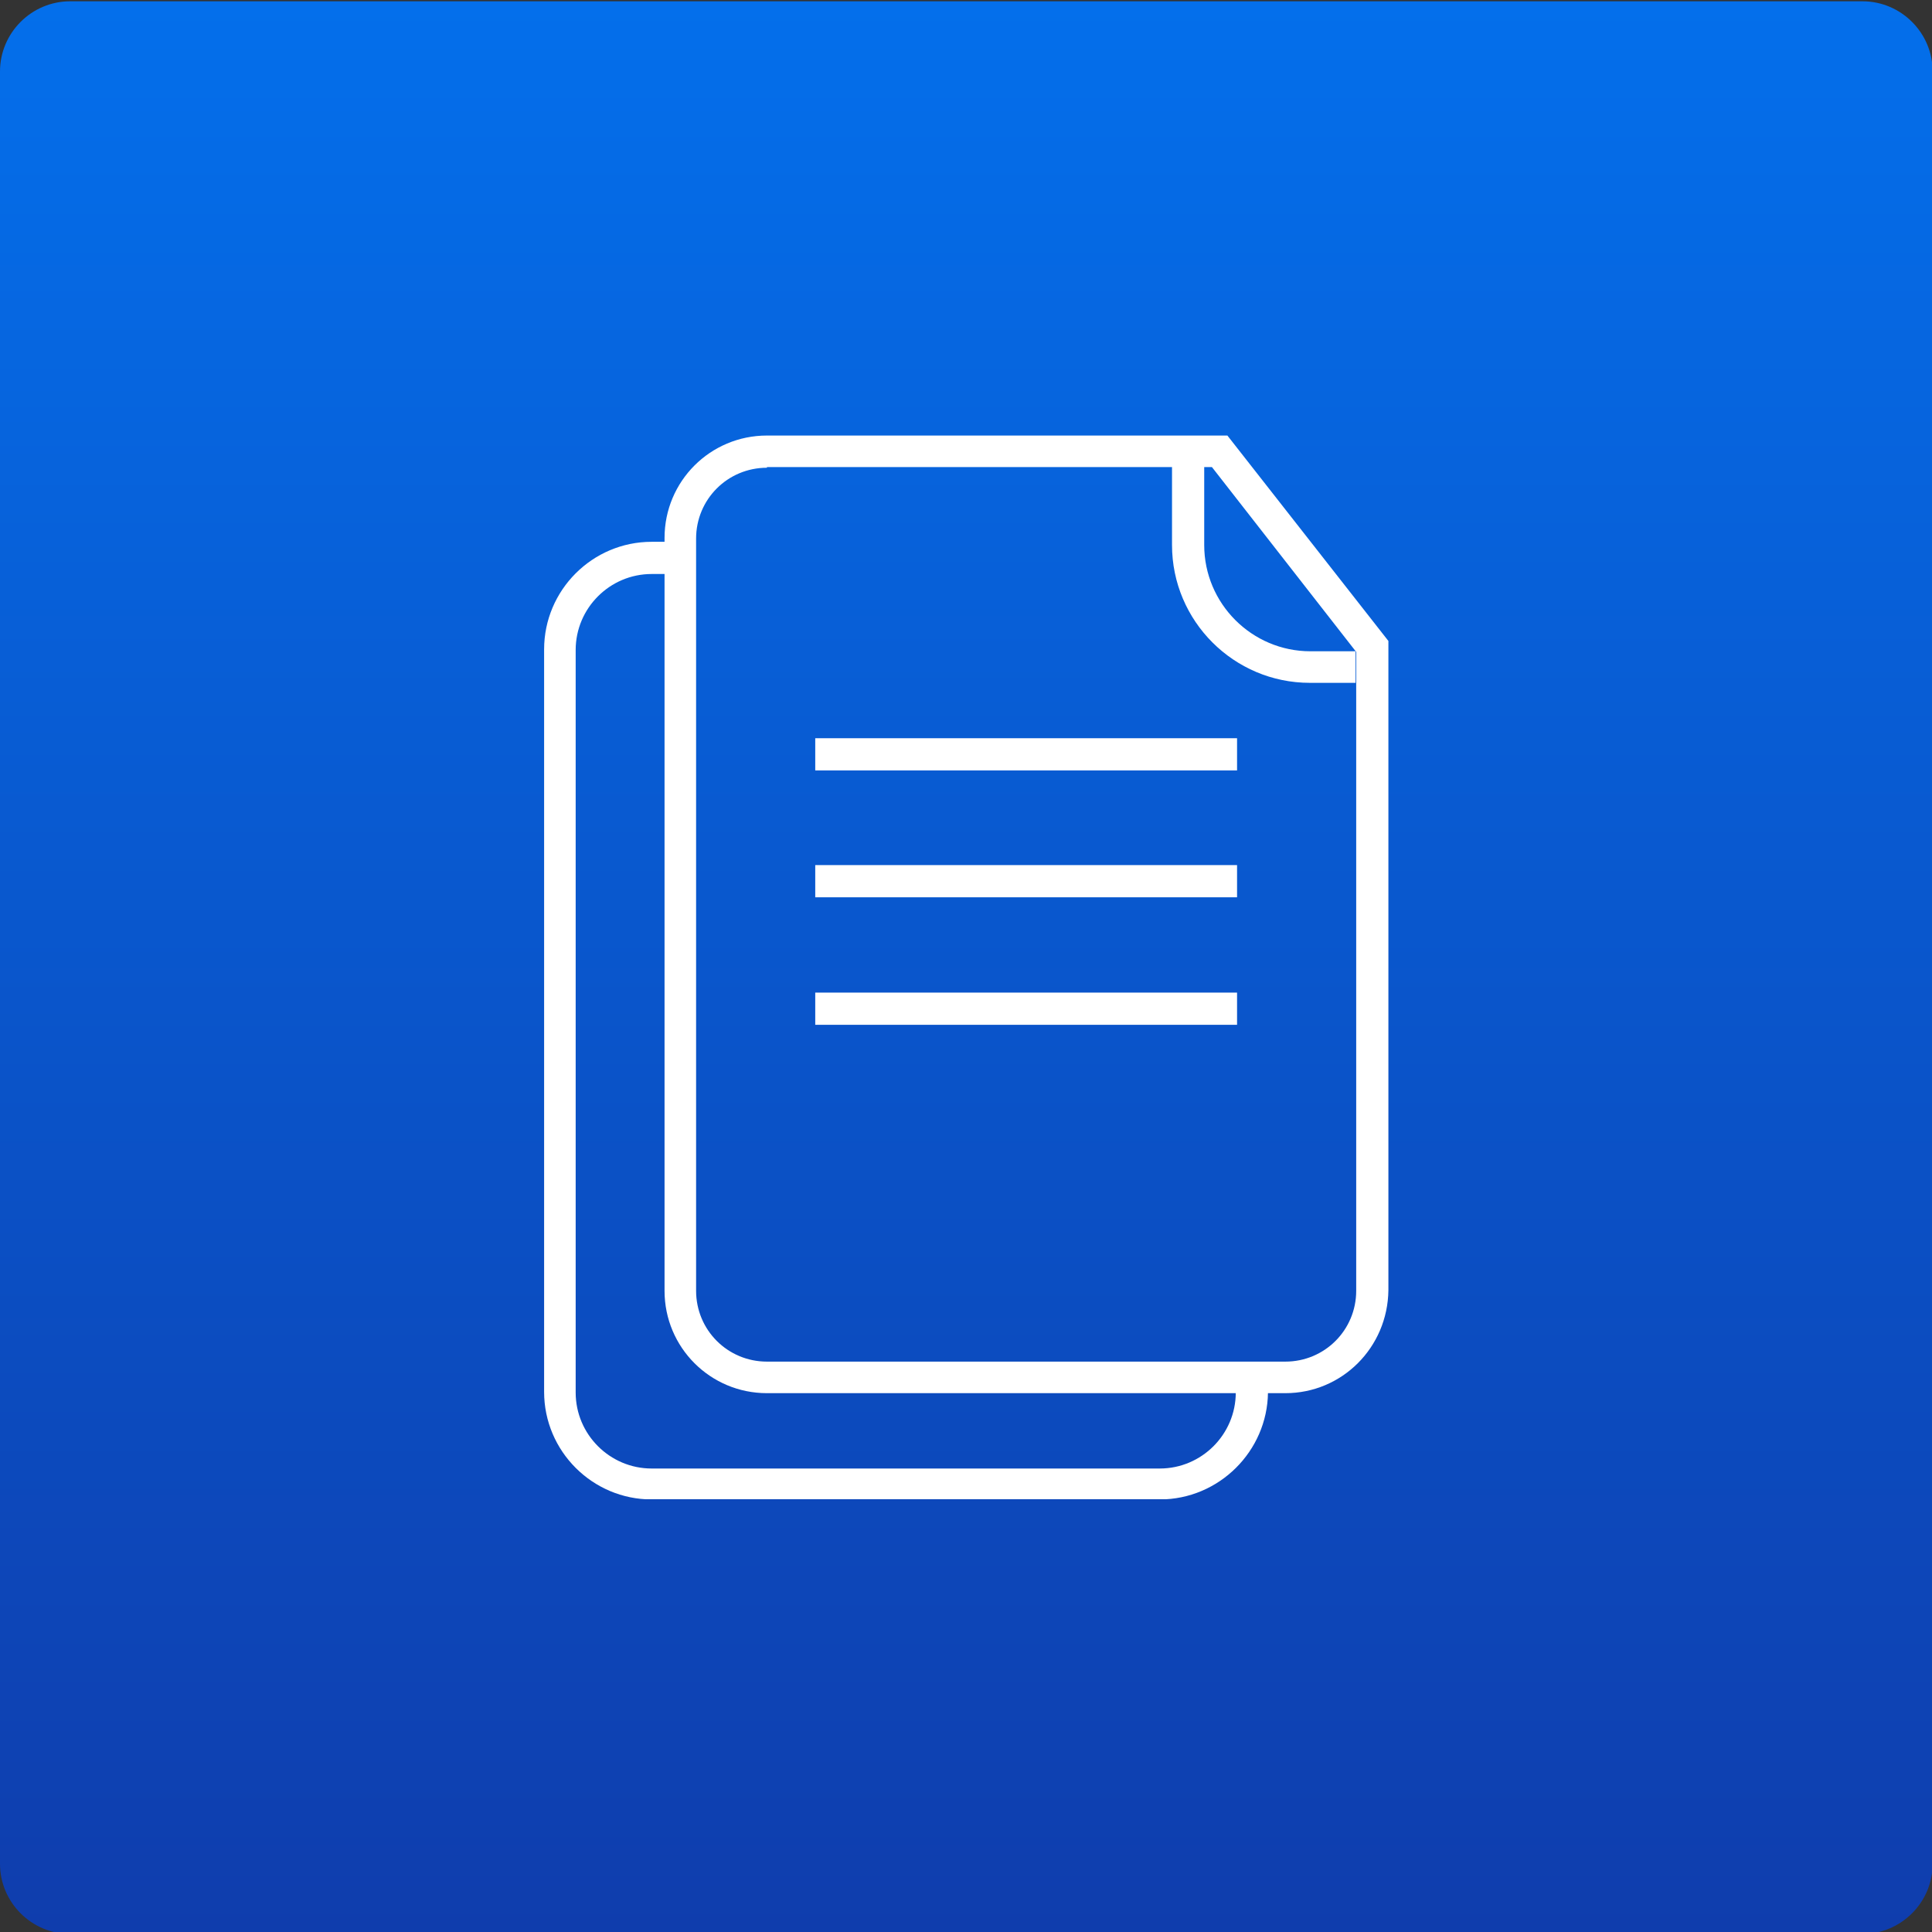
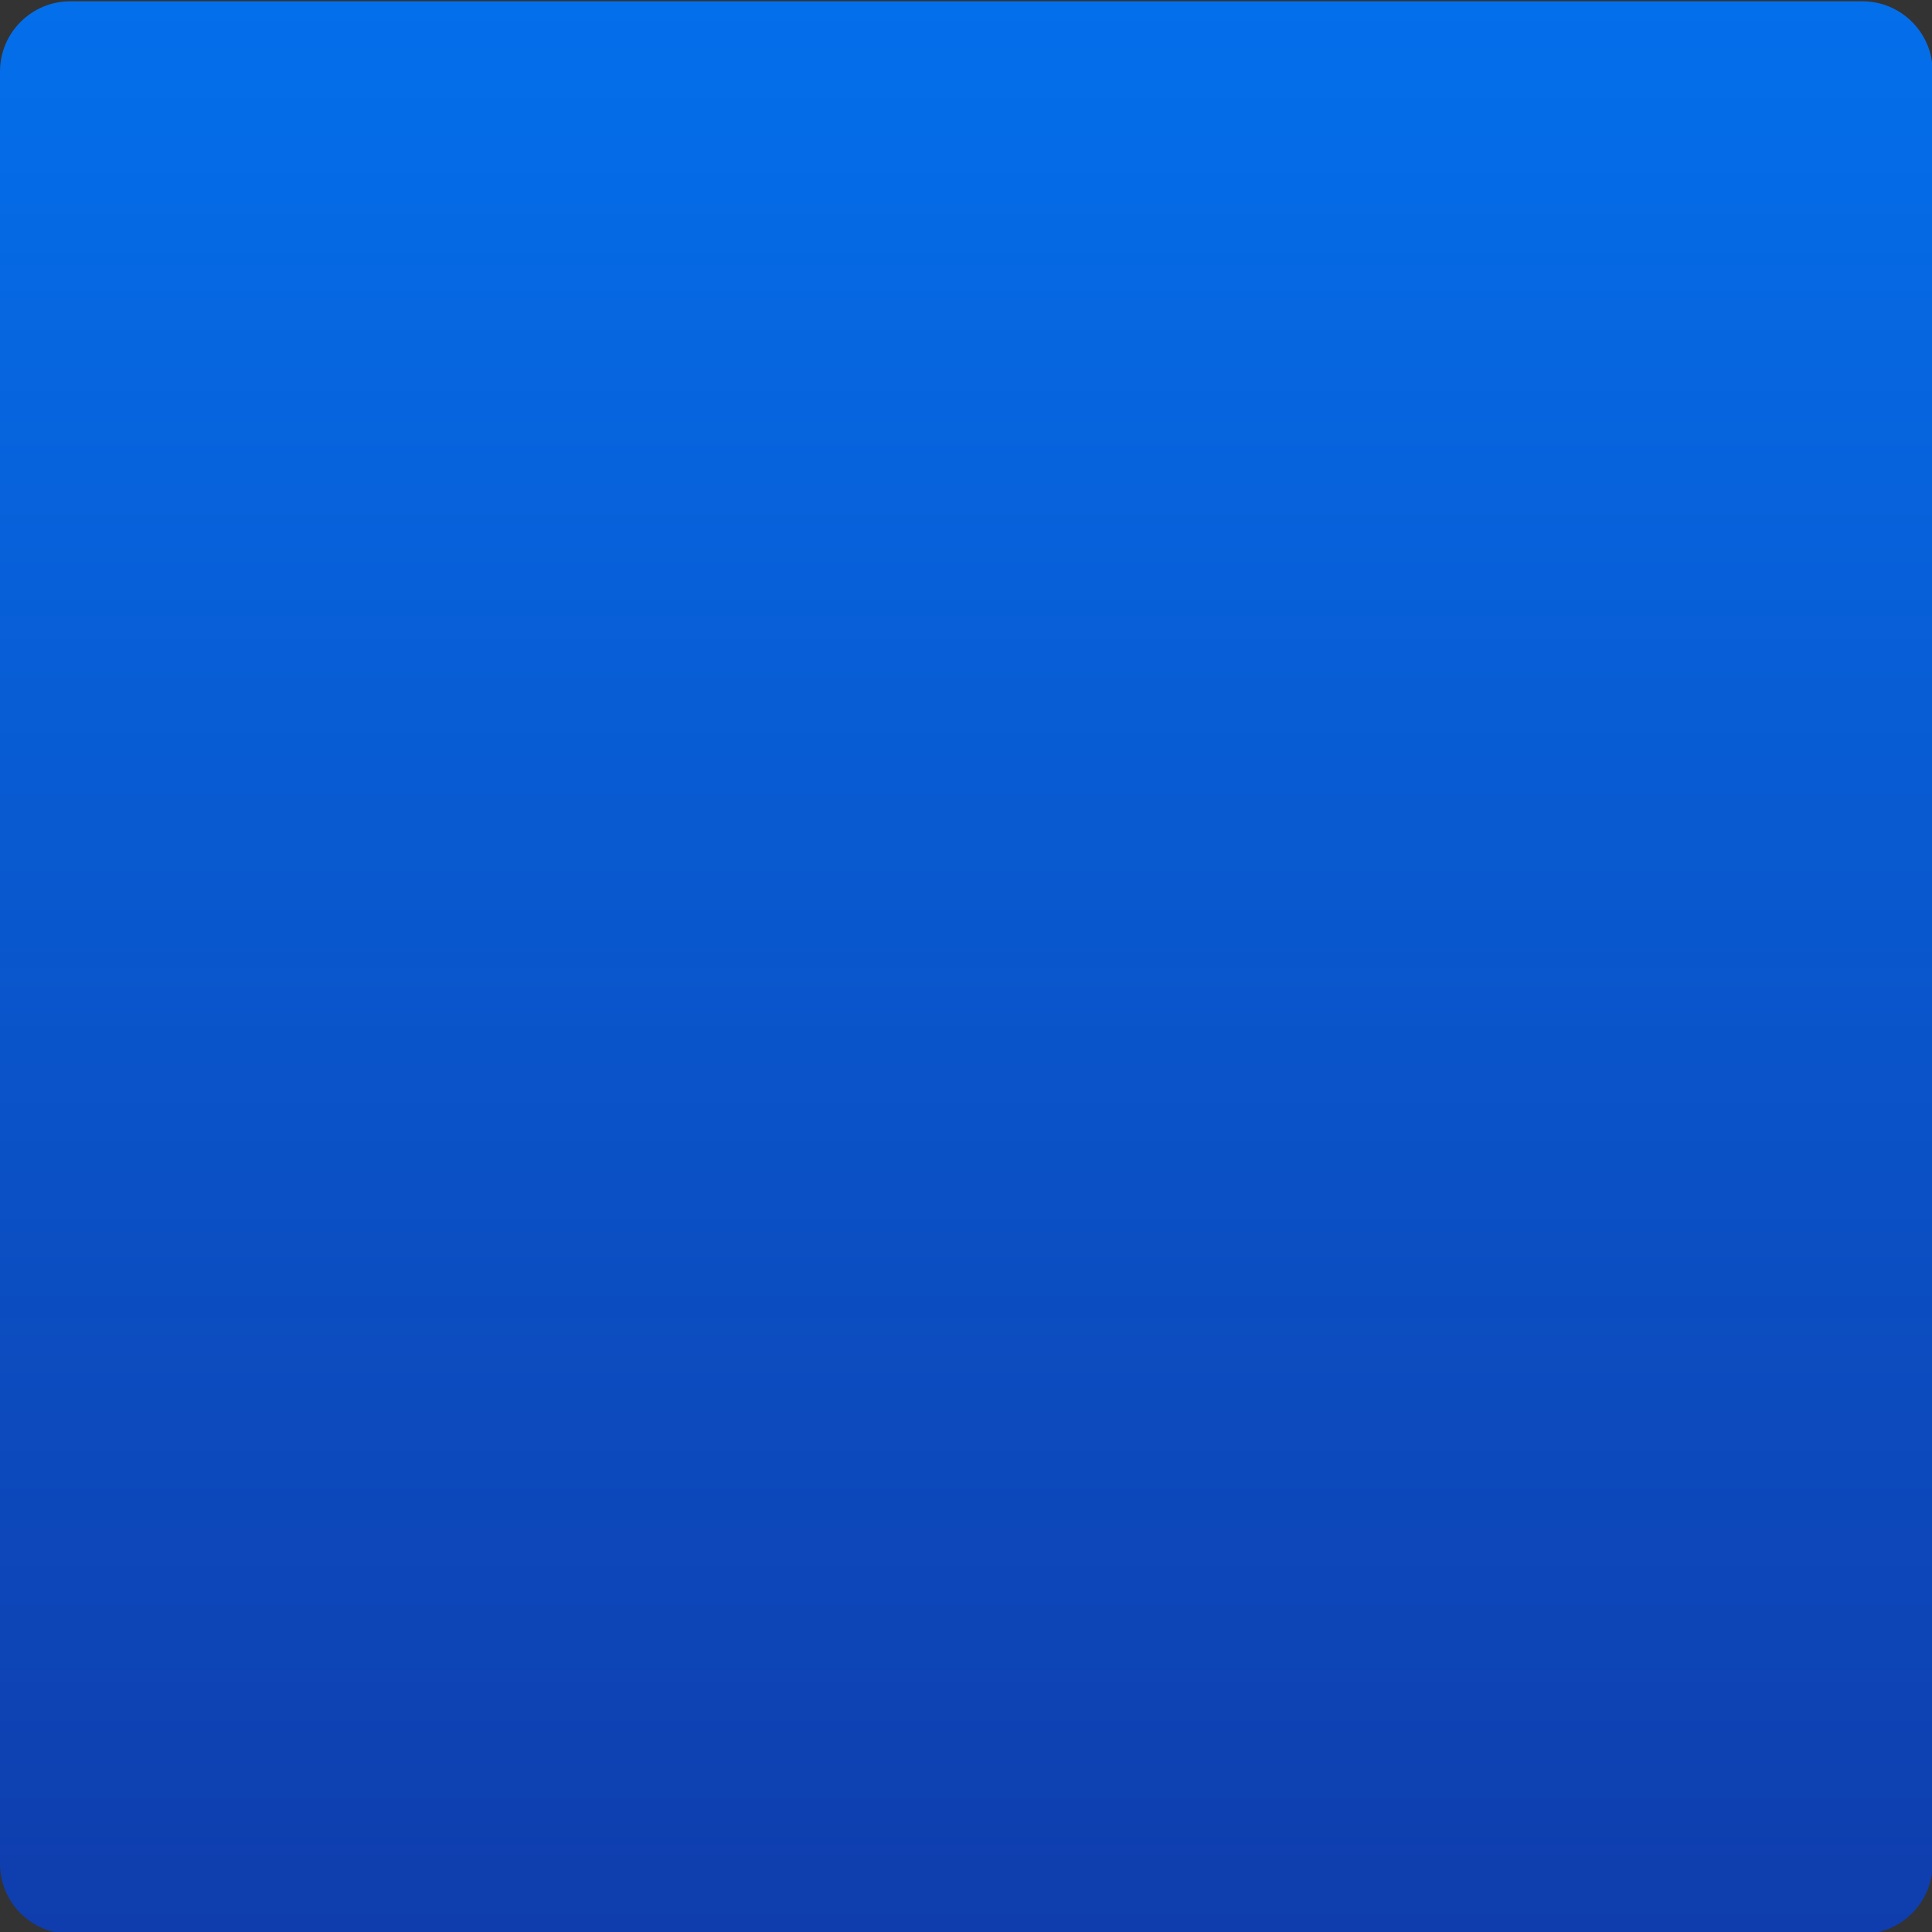
<svg xmlns="http://www.w3.org/2000/svg" xmlns:xlink="http://www.w3.org/1999/xlink" version="1.1" id="Component_53_72" x="0px" y="0px" viewBox="0 0 300 300" style="enable-background:new 0 0 300 300;" xml:space="preserve">
  <rect x="0" y="0" width="300" height="300" fill="#333333" stroke="none" />
  <style type="text/css">
	.st0{fill:url(#Rectangle_1118_00000030488943870291598430000012098789312835043236_);}
	.st1{clip-path:url(#SVGID_00000082337164570908009100000014248454662796773034_);}
	.st2{fill:#FFFFFF;}
</style>
  <g id="Group_4180">
    <linearGradient id="Rectangle_1118_00000011009931404544546130000011019642327165150603_" gradientUnits="userSpaceOnUse" x1="3.149" y1="299.042" x2="3.149" y2="296.868" gradientTransform="matrix(138 0 0 -138 -284.5 41268)">
      <stop offset="0" style="stop-color:#046FEB" />
      <stop offset="1" style="stop-color:#0F3DAD" />
    </linearGradient>
    <path id="Rectangle_1118" style="fill:url(#Rectangle_1118_00000011009931404544546130000011019642327165150603_);" d="M10.9,0.2   h278.3c6,0,10.9,4.9,10.9,10.9v278.3c0,6-4.9,10.9-10.9,10.9H10.9c-6,0-10.9-4.9-10.9-10.9V11.1C0,5.1,4.9,0.2,10.9,0.2z" />
    <g>
      <defs>
-         <rect id="SVGID_1_" x="67.4" y="67.6" width="165.2" height="165.2" />
-       </defs>
+         </defs>
      <clipPath id="SVGID_00000119827143252693428500000004686945694165655431_">
        <use xlink:href="#SVGID_1_" style="overflow:visible;" />
      </clipPath>
      <g id="Mask_Group_4097" style="clip-path:url(#SVGID_00000119827143252693428500000004686945694165655431_);">
        <g id="Deployteq_icon_052" transform="translate(6.39 6.731)">
-           <path id="Path_1280" class="st2" d="M193.2,209.6h-80.5c-8.8,0-15.9-7.1-15.9-15.9V76.8c0-8.8,7.1-15.9,15.9-15.9h71.5l25,31.9      v100.8C209.1,202.5,202,209.6,193.2,209.6L193.2,209.6z M112.7,65.9c-6.1,0-11,4.9-11,11v116.8c0,6.1,4.9,11,11,11h80.5      c6.1,0,11-4.9,11-11V94.5l-22.4-28.7H112.7L112.7,65.9z" />
          <path id="Path_1281" class="st2" d="M173.7,226.1H94.8c-9.2,0-16.7-7.5-16.7-16.7V94.1c0-9.2,7.5-16.7,16.7-16.7h5v5h-5      c-6.5,0-11.8,5.3-11.8,11.8v115.3c0,6.5,5.3,11.8,11.8,11.8h78.9c6.5,0,11.8-5.3,11.8-11.8v-2.3h5v2.3      C190.4,218.6,182.9,226.1,173.7,226.1L173.7,226.1z" />
-           <path id="Path_1282" class="st2" d="M204,99.3h-7c-11.8,0-21.4-9.6-21.4-21.4V64.8h5v13.1c0,9.1,7.4,16.5,16.5,16.5h7V99.3z" />
-           <rect id="Rectangle_1399" x="120.2" y="107.9" class="st2" width="65.5" height="5" />
          <rect id="Rectangle_1400" x="120.2" y="127.6" class="st2" width="65.5" height="5" />
-           <rect id="Rectangle_1401" x="120.2" y="147.4" class="st2" width="65.5" height="5" />
        </g>
      </g>
    </g>
  </g>
</svg>